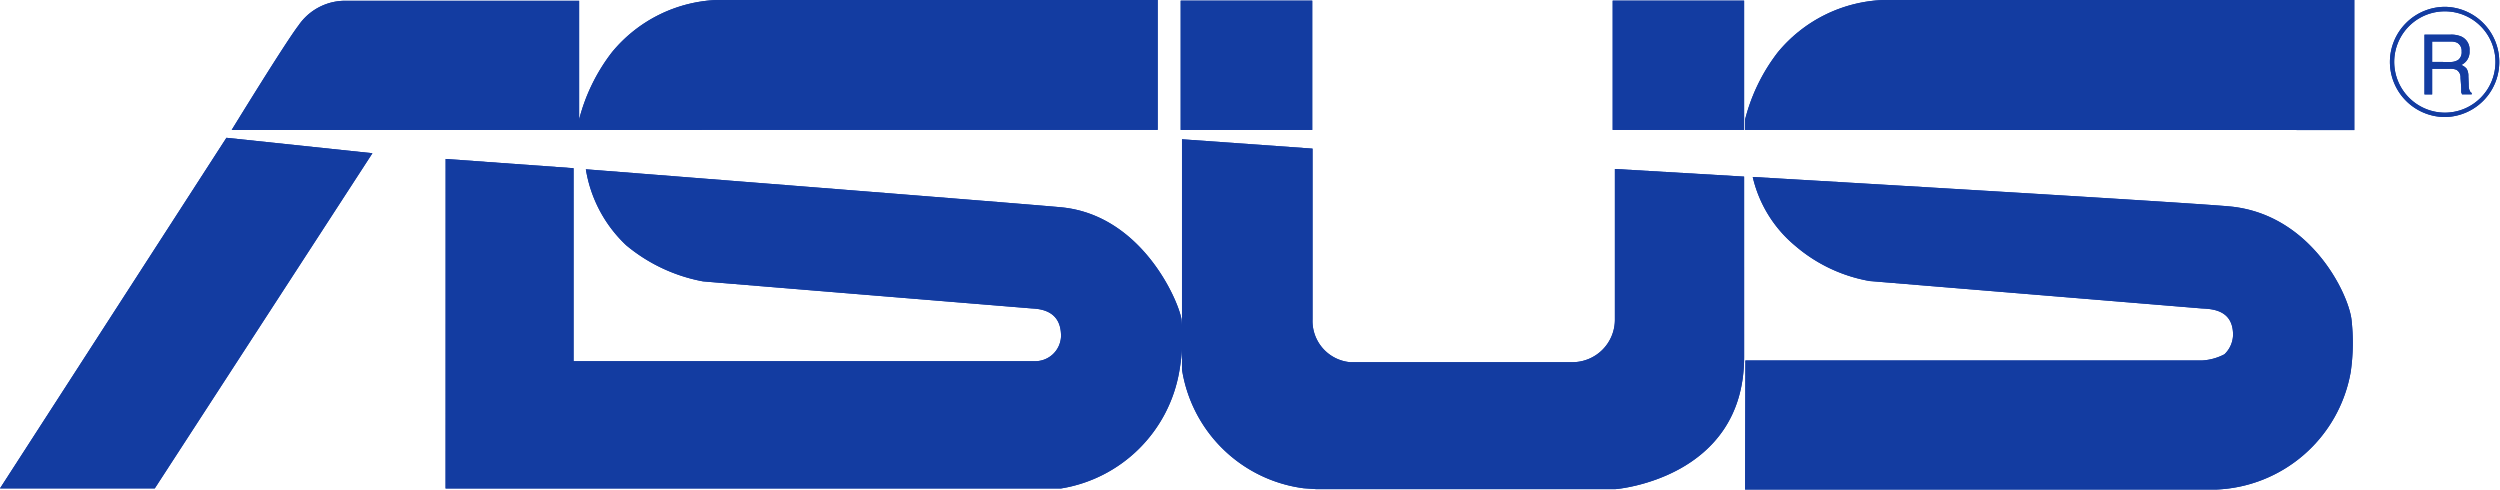
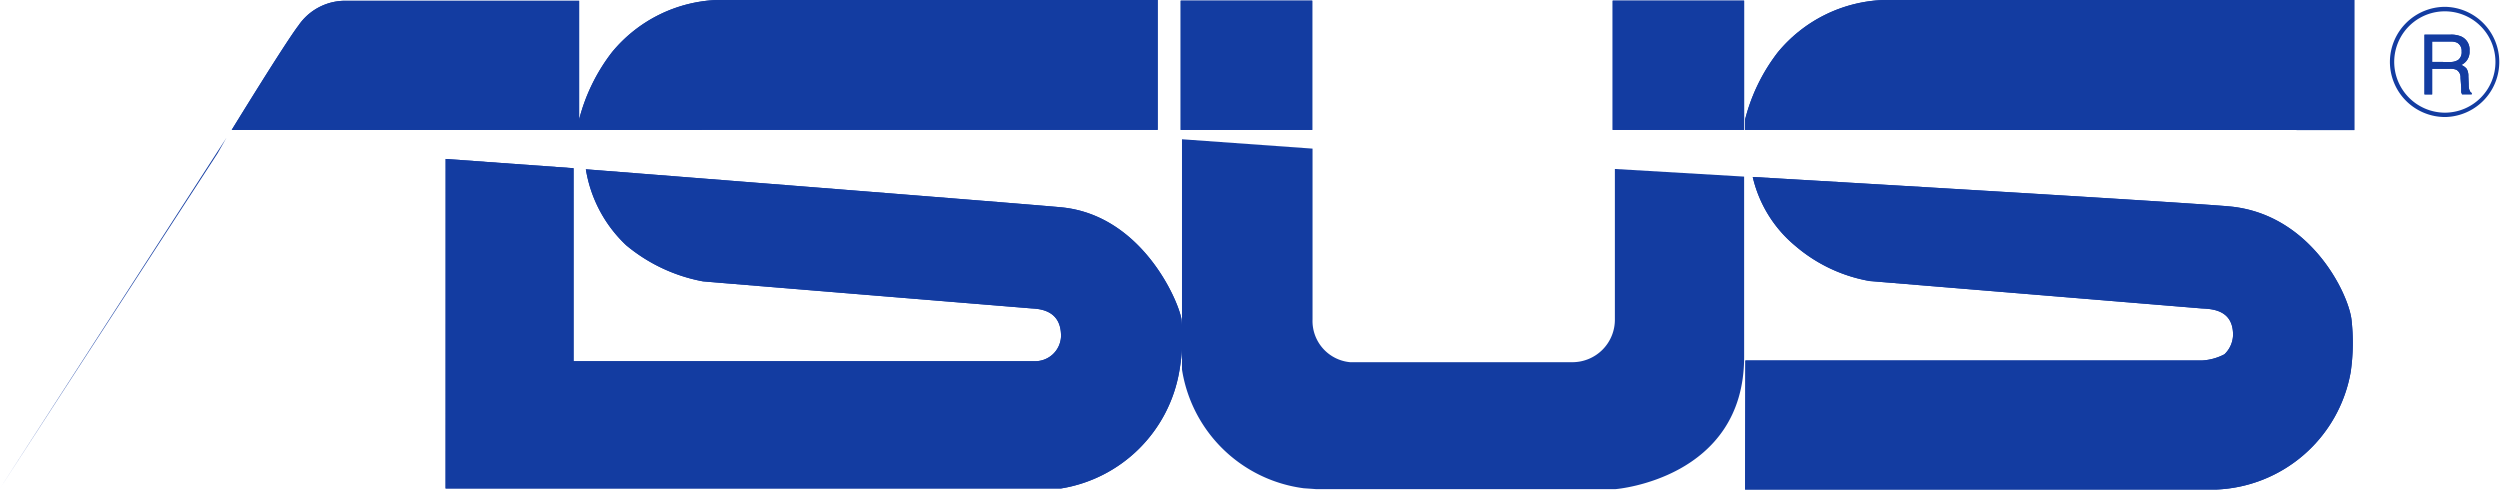
<svg xmlns="http://www.w3.org/2000/svg" width="150.99" height="29.57" viewBox="0 0 150.99 29.57">
  <g id="Group_806" data-name="Group 806" transform="translate(-174.343 -182.174)">
    <path id="Path_29514" data-name="Path 29514" d="M633.541,186.816a3.057,3.057,0,1,1,6.114,0,3.059,3.059,0,0,1-3.039,3.064,3.071,3.071,0,0,1-3.075-3.064m-.26,0a3.335,3.335,0,0,0,3.335,3.327,3.328,3.328,0,0,0,0-6.655,3.336,3.336,0,0,0-3.335,3.328" transform="translate(-314.597 -0.901)" fill="#133ca1" />
    <path id="Path_29515" data-name="Path 29515" d="M639.92,192.439h.464v-1.546h1.056a.961.961,0,0,1,.412.061.518.518,0,0,1,.244.482l.043.6c0,.137,0,.233,0,.28a.4.4,0,0,1,.045.119h.588v-.085c-.075-.026-.11-.1-.153-.22a1.091,1.091,0,0,1-.028-.3l-.02-.485a.85.85,0,0,0-.105-.454.8.8,0,0,0-.326-.229.866.866,0,0,0,.5-.858.859.859,0,0,0-.486-.855,1.528,1.528,0,0,0-.651-.119H639.92Zm.464-1.959v-1.234h1.124a.889.889,0,0,1,.393.076.563.563,0,0,1,.263.522.582.582,0,0,1-.2.506.85.85,0,0,1-.506.131Z" transform="translate(-319.148 -4.564)" fill="#133ca1" />
-     <path id="Path_29516" data-name="Path 29516" d="M188.019,208.635,174.343,229.81h9.347l13.146-20.243Z" transform="translate(0 -18.139)" fill="#133ca1" />
+     <path id="Path_29516" data-name="Path 29516" d="M188.019,208.635,174.343,229.81l13.146-20.243Z" transform="translate(0 -18.139)" fill="#133ca1" />
    <path id="Path_29517" data-name="Path 29517" d="M218.838,190.021s3.228-5.261,4.028-6.3a3.417,3.417,0,0,1,2.845-1.5h14.11v7.165a11.2,11.2,0,0,1,1.982-4.055,8.656,8.656,0,0,1,6.382-3.16h26.579v7.847Z" transform="translate(-30.501 0)" fill="#133ca1" />
    <path id="Path_29518" data-name="Path 29518" d="M546.251,190.028v-7.854H517.813a8.686,8.686,0,0,0-6.382,3.16,11.141,11.141,0,0,0-1.976,4.056v.632Z" transform="translate(-229.716 0)" fill="#133ca1" />
    <rect id="Rectangle_473" data-name="Rectangle 473" width="7.947" height="7.809" transform="translate(245.651 182.212)" fill="#133ca1" />
    <rect id="Rectangle_474" data-name="Rectangle 474" width="7.939" height="7.809" transform="translate(271.742 182.212)" fill="#133ca1" />
-     <path id="Path_29519" data-name="Path 29519" d="M435.271,211.171l-7.806-.461v9.06a2.565,2.565,0,0,1-2.573,2.61H411.476a2.5,2.5,0,0,1-2.271-2.586V209.481l-7.885-.565v13.9a8.563,8.563,0,0,0,7.356,7.178s.619.042.72.051h18.121s7.755-.619,7.755-7.985Z" transform="translate(-155.59 -18.331)" fill="#133ca1" />
    <path id="Path_29520" data-name="Path 29520" d="M259.907,232.6h37.168a8.653,8.653,0,0,0,7.15-7.1,11.55,11.55,0,0,0,.127-3.126c-.2-1.165-2.433-6.31-7.291-6.758-2.9-.267-28.682-2.293-28.682-2.293a8.07,8.07,0,0,0,2.433,4.586,10.142,10.142,0,0,0,4.639,2.183c.688.065,19.871,1.636,19.871,1.636.611.031,1.77.185,1.756,1.684a1.561,1.561,0,0,1-1.64,1.5h-27.8V213.258l-7.728-.559Z" transform="translate(-58.653 -20.925)" fill="#133ca1" />
    <path id="Path_29521" data-name="Path 29521" d="M509.473,227.237h27.611a3.284,3.284,0,0,0,1.323-.372,1.674,1.674,0,0,0,.52-1.174c0-1.5-1.247-1.562-1.873-1.593,0,0-19.4-1.6-20.075-1.657a9.386,9.386,0,0,1-4.483-2.117,7.648,7.648,0,0,1-2.579-4.168s25.93,1.513,28.811,1.78c4.865.46,7.143,5.223,7.349,6.808a12.35,12.35,0,0,1-.045,3.191,8.6,8.6,0,0,1-8.141,7.1H509.455Z" transform="translate(-229.716 -23.294)" fill="#133ca1" />
-     <path id="Path_29522" data-name="Path 29522" d="M633.541,186.816a3.057,3.057,0,1,1,6.114,0,3.059,3.059,0,0,1-3.039,3.064,3.071,3.071,0,0,1-3.075-3.064m-.26,0a3.335,3.335,0,0,0,3.335,3.327,3.328,3.328,0,0,0,0-6.655,3.336,3.336,0,0,0-3.335,3.328" transform="translate(-314.597 -0.901)" fill="#133ca1" />
    <path id="Path_29523" data-name="Path 29523" d="M639.92,192.439h.464v-1.546h1.056a.961.961,0,0,1,.412.061.518.518,0,0,1,.244.482l.043.6c0,.137,0,.233,0,.28a.4.4,0,0,1,.045.119h.588v-.085c-.075-.026-.11-.1-.153-.22a1.091,1.091,0,0,1-.028-.3l-.02-.485a.85.85,0,0,0-.105-.454.8.8,0,0,0-.326-.229.866.866,0,0,0,.5-.858.859.859,0,0,0-.486-.855,1.528,1.528,0,0,0-.651-.119H639.92Zm.464-1.959v-1.234h1.124a.889.889,0,0,1,.393.076.563.563,0,0,1,.263.522.582.582,0,0,1-.2.506.85.85,0,0,1-.506.131Z" transform="translate(-319.148 -4.564)" fill="#133ca1" />
-     <path id="Path_29524" data-name="Path 29524" d="M188.019,208.635,174.343,229.81h9.347l13.146-20.243Z" transform="translate(0 -18.139)" fill="#133ca1" />
    <path id="Path_29525" data-name="Path 29525" d="M218.838,190.021s3.228-5.261,4.028-6.3a3.417,3.417,0,0,1,2.845-1.5h14.11v7.165a11.2,11.2,0,0,1,1.982-4.055,8.656,8.656,0,0,1,6.382-3.16h26.579v7.847Z" transform="translate(-30.501 0)" fill="#133ca1" />
    <path id="Path_29526" data-name="Path 29526" d="M546.251,190.028v-7.854H517.813a8.686,8.686,0,0,0-6.382,3.16,11.141,11.141,0,0,0-1.976,4.056v.632Z" transform="translate(-229.716 0)" fill="#133ca1" />
    <rect id="Rectangle_475" data-name="Rectangle 475" width="7.947" height="7.809" transform="translate(245.651 182.212)" fill="#133ca1" />
    <rect id="Rectangle_476" data-name="Rectangle 476" width="7.939" height="7.809" transform="translate(271.742 182.212)" fill="#133ca1" />
    <path id="Path_29527" data-name="Path 29527" d="M435.271,211.171l-7.806-.461v9.06a2.565,2.565,0,0,1-2.573,2.61H411.476a2.5,2.5,0,0,1-2.271-2.586V209.481l-7.885-.565v13.9a8.563,8.563,0,0,0,7.356,7.178s.619.042.72.051h18.121s7.755-.619,7.755-7.985Z" transform="translate(-155.59 -18.331)" fill="#133ca1" />
    <path id="Path_29528" data-name="Path 29528" d="M259.907,232.6h37.168a8.653,8.653,0,0,0,7.15-7.1,11.55,11.55,0,0,0,.127-3.126c-.2-1.165-2.433-6.31-7.291-6.758-2.9-.267-28.682-2.293-28.682-2.293a8.07,8.07,0,0,0,2.433,4.586,10.142,10.142,0,0,0,4.639,2.183c.688.065,19.871,1.636,19.871,1.636.611.031,1.77.185,1.756,1.684a1.561,1.561,0,0,1-1.64,1.5h-27.8V213.258l-7.728-.559Z" transform="translate(-58.653 -20.925)" fill="#133ca1" />
    <path id="Path_29529" data-name="Path 29529" d="M509.473,227.237h27.611a3.284,3.284,0,0,0,1.323-.372,1.674,1.674,0,0,0,.52-1.174c0-1.5-1.247-1.562-1.873-1.593,0,0-19.4-1.6-20.075-1.657a9.386,9.386,0,0,1-4.483-2.117,7.648,7.648,0,0,1-2.579-4.168s25.93,1.513,28.811,1.78c4.865.46,7.143,5.223,7.349,6.808a12.35,12.35,0,0,1-.045,3.191,8.6,8.6,0,0,1-8.141,7.1H509.455Z" transform="translate(-229.716 -23.294)" fill="#133ca1" />
  </g>
</svg>